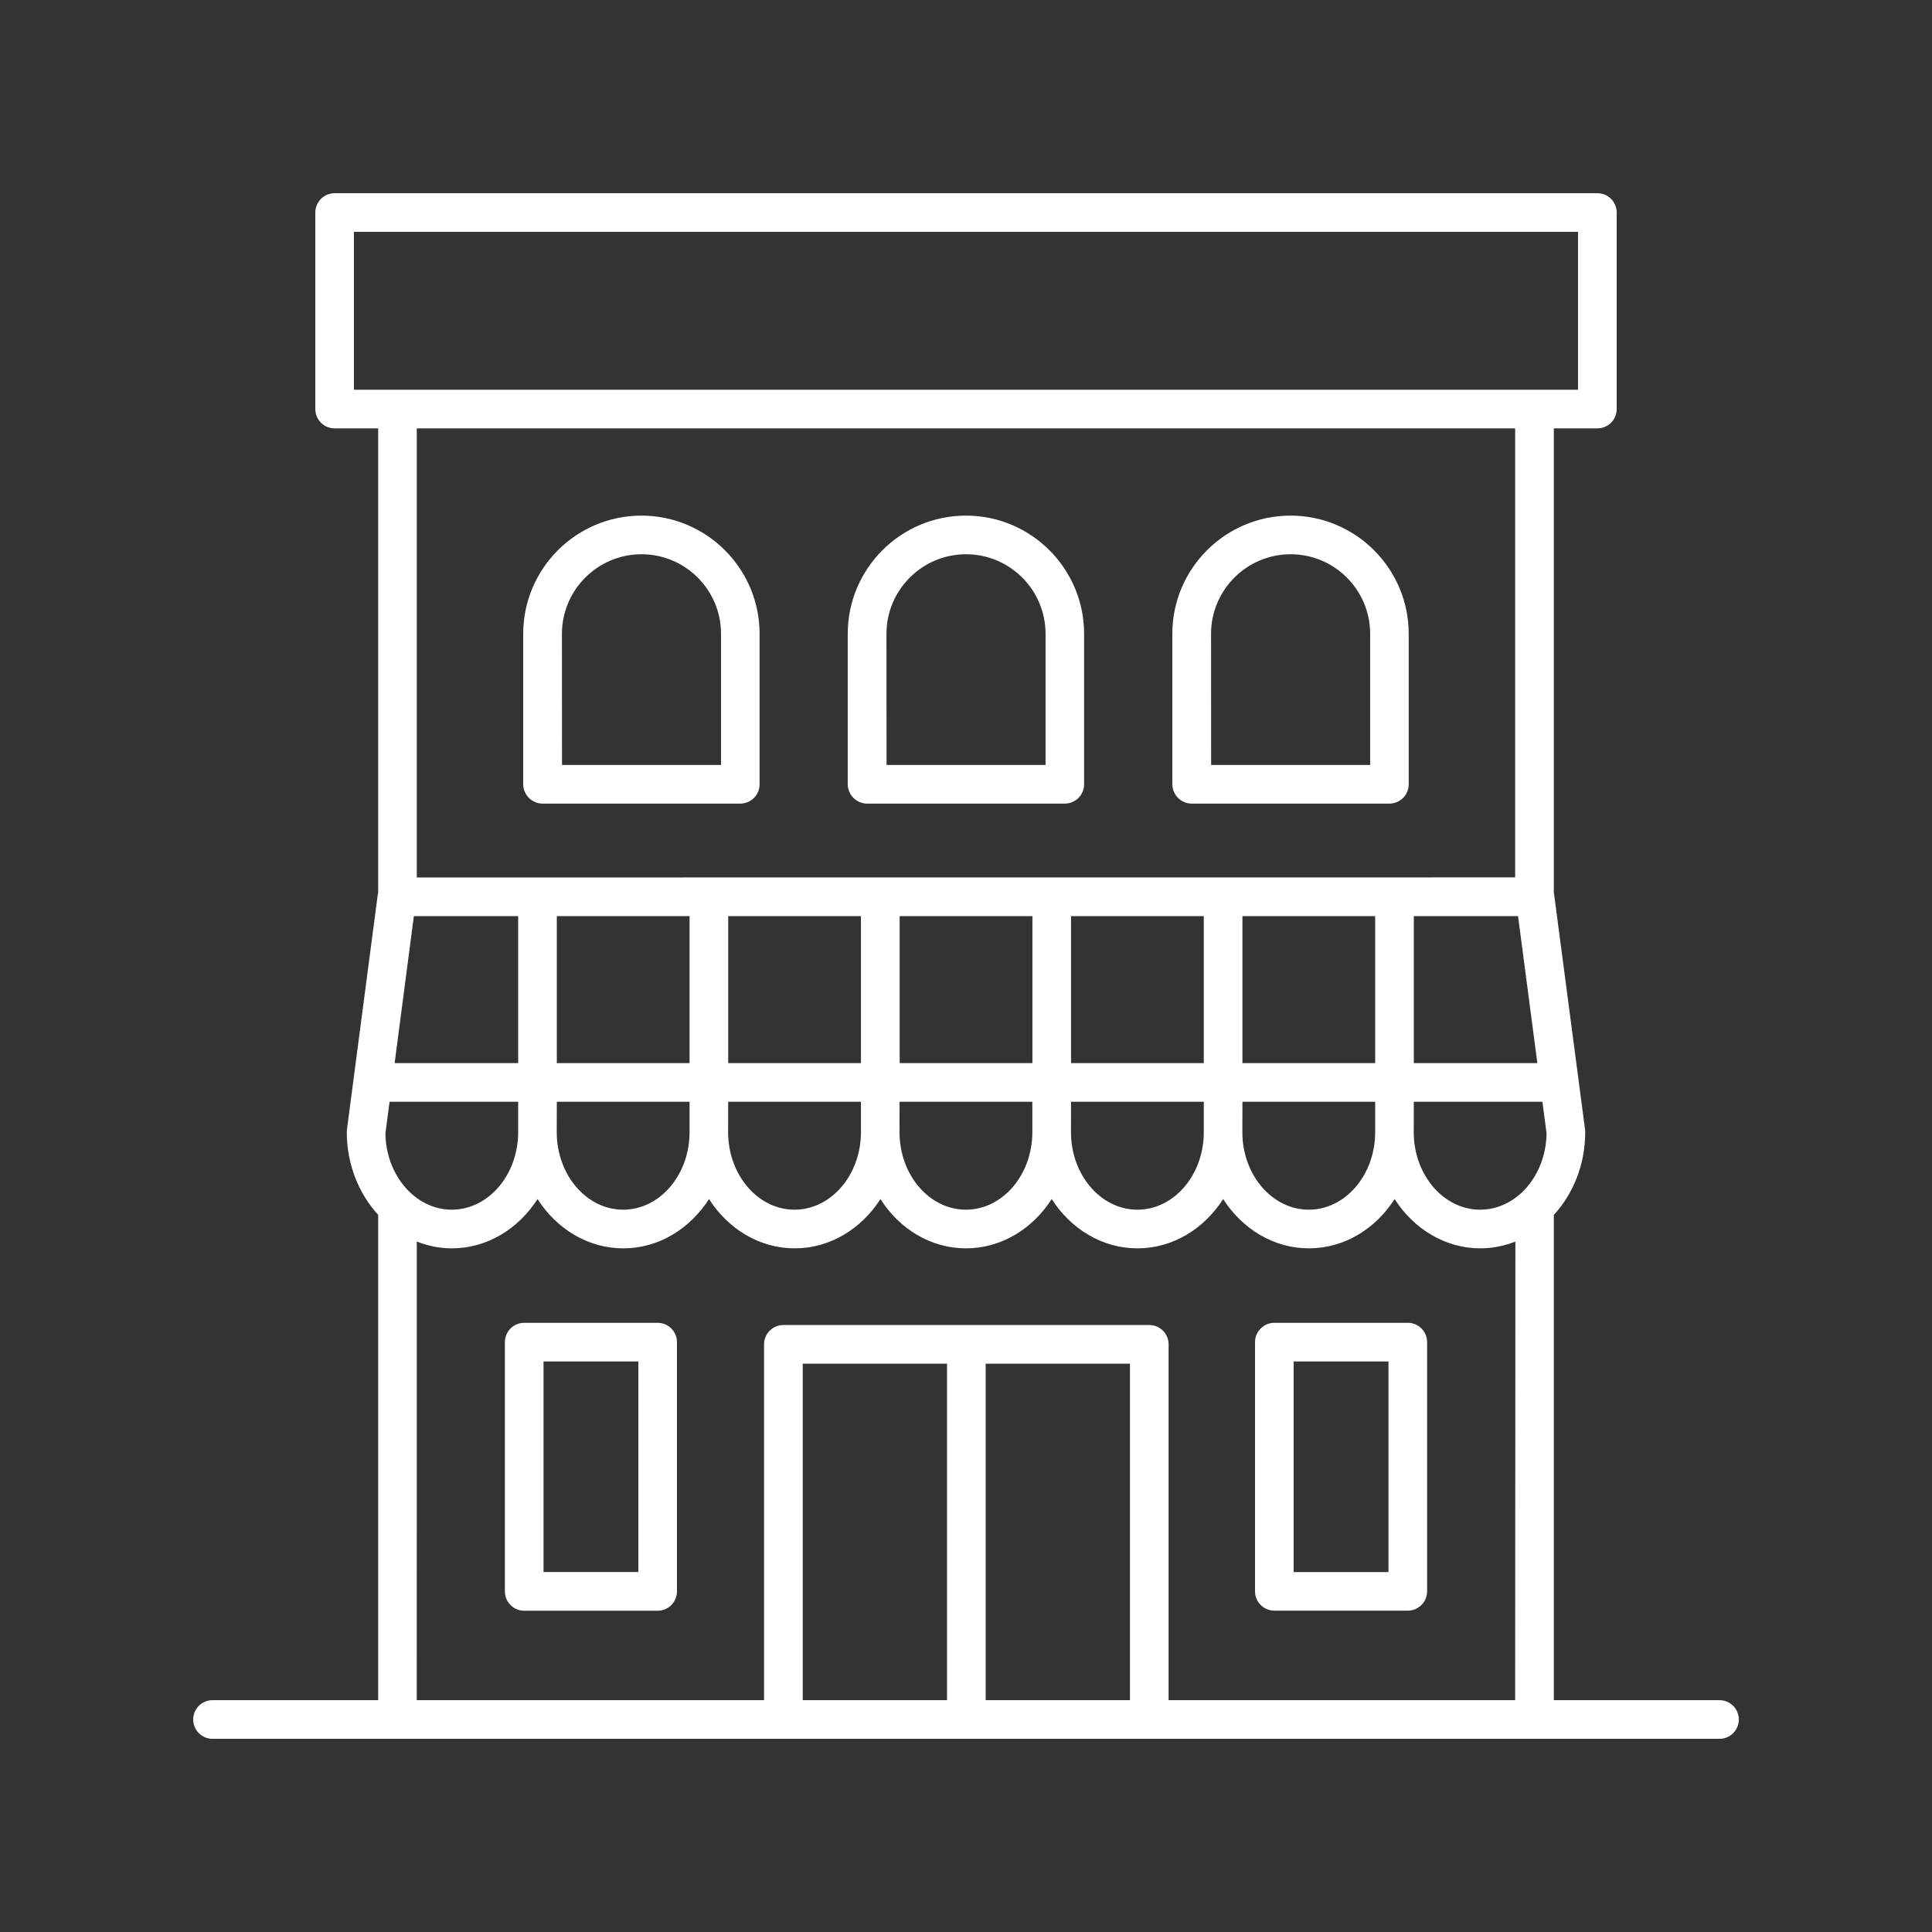
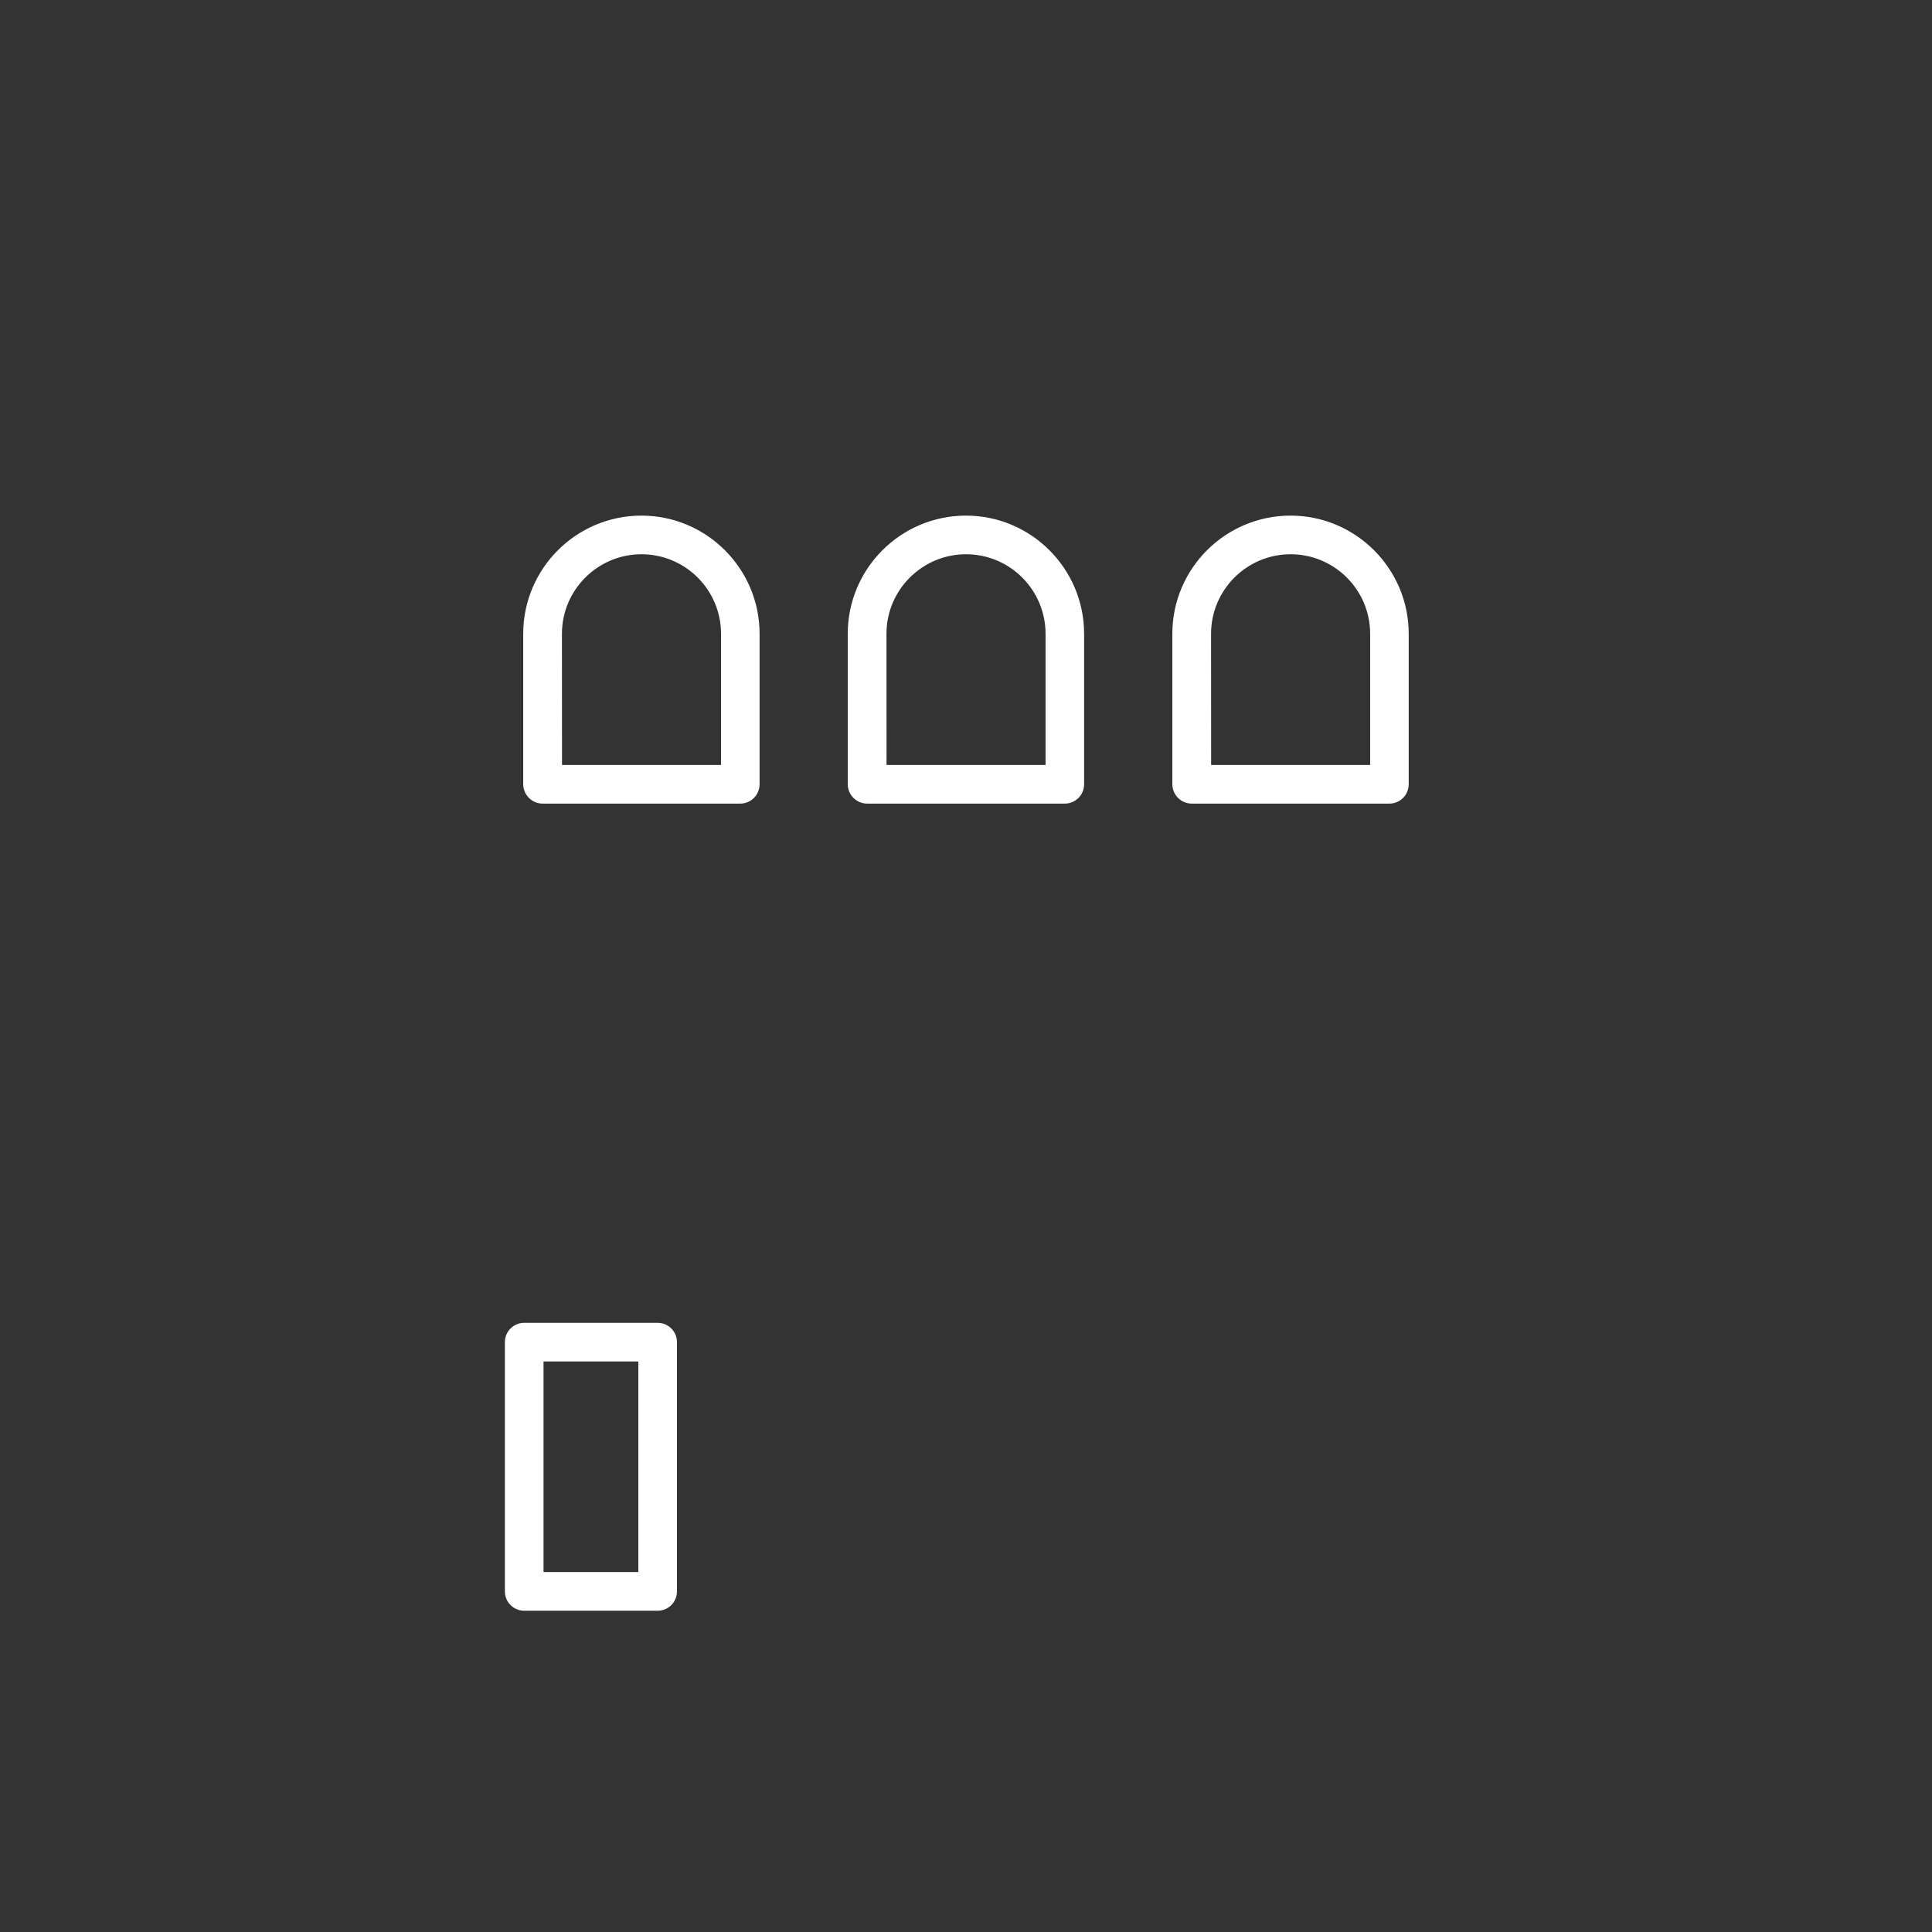
<svg xmlns="http://www.w3.org/2000/svg" width="1200pt" height="1200pt" version="1.1" viewBox="0 0 1200 1200">
  <rect x="0" y="0" width="1200" height="1200" fill="#333333" stroke="none" />
-   <path d="m1068 1056h-102.89v-301.4c12.047-13.078 19.5-31.312 19.5-51.375 0-0.516-0.047-1.031-0.094-1.547l-19.219-146.16c-0.047-0.234-0.141-0.422-0.188-0.656v-288.79h27.047c6.609 0 12-5.344 12-12v-122.06c0-6.656-5.391-12-12-12h-784.31c-6.609 0-12 5.344-12 12v122.06c0 6.656 5.391 12 12 12h27.047v288.61c-0.047 0.281-0.234 0.516-0.234 0.797l-19.172 146.16c-0.047 0.516-0.094 1.031-0.094 1.547 0 20.109 7.5 38.297 19.5 51.375v301.45h-102.89c-6.609 0-12 5.344-12 12s5.391 12 12 12h936c6.609 0 12-5.344 12-12s-5.391-12-12-12zm-828.61-352.08 2.578-19.594h79.875v18.844c0 26.578-18.516 48.188-41.25 48.188-22.5 0-40.875-21.234-41.203-47.438zm17.672-134.9h64.781v91.312h-76.734zm685.82 0 12 91.312h-76.734v-91.312zm-88.734 91.312h-82.453v-91.312h82.453zm-106.45 0h-82.453v-91.312h82.453zm-106.45 0h-82.453v-91.312h82.453zm-106.5 0h-82.453v-91.312h82.453zm-106.45 0h-82.453v-91.312h82.453zm-82.453 24h82.453v18.844c0 26.578-18.516 48.188-41.25 48.188-22.734 0-41.25-21.609-41.25-48.188zm106.45 0h82.453v18.844c0 26.578-18.516 48.188-41.25 48.188-22.734 0-41.25-21.609-41.25-48.188zm106.45 0h82.453v18.844c0 26.578-18.516 48.188-41.25 48.188-22.734 0-41.25-21.609-41.25-48.188zm106.5 0h82.453v18.844c0 26.578-18.469 48.188-41.25 48.188-22.734 0-41.25-21.609-41.25-48.188zm106.45 0h82.453v18.844c0 26.578-18.516 48.188-41.25 48.188-22.734 0-41.25-21.609-41.25-48.188zm106.45 0h79.875l2.578 19.594c-0.328 26.203-18.703 47.438-41.25 47.438-22.734 0-41.25-21.609-41.25-48.188zm-658.31-540.32h760.31v98.062h-760.31zm721.26 122.06v278.9l-682.22 0.047v-278.95zm-682.22 505.08c6.797 2.672 14.109 4.219 21.75 4.219 21.984 0 41.391-12.141 53.25-30.609 11.812 18.469 31.266 30.609 53.25 30.609s41.391-12.141 53.25-30.609c11.812 18.469 31.266 30.609 53.25 30.609s41.391-12.141 53.25-30.609c11.719 18.469 31.125 30.609 53.109 30.609s41.391-12.141 53.25-30.609c11.812 18.469 31.266 30.609 53.25 30.609s41.391-12.141 53.25-30.609c11.812 18.469 31.266 30.609 53.25 30.609s41.391-12.141 53.25-30.609c11.812 18.469 31.266 30.609 53.25 30.609 7.641 0 14.906-1.547 21.75-4.219l-0.141 284.86h-215.26v-221.02c0-6.656-5.391-12-12-12h-227.26c-6.609 0-12 5.344-12 12v221.02h-215.72zm353.34 75.844h89.625v209.02h-89.625zm-24 209.02h-89.625v-209.02h89.625z" fill="#fff" />
  <path d="m740.21 499.13h122.76c6.609 0 12-5.344 12-12v-93.469c0-40.453-32.906-73.406-73.406-73.406-40.453 0-73.406 32.906-73.406 73.406v93.469c0.047 6.609 5.438 12 12.047 12zm12-105.47c0-27.234 22.172-49.406 49.406-49.406s49.406 22.125 49.406 49.406v81.469h-98.766z" fill="#fff" />
  <path d="m538.6 499.13h122.76c6.609 0 12-5.344 12-12v-93.469c0-40.453-32.906-73.406-73.406-73.406-40.453 0-73.406 32.906-73.406 73.406v93.469c0.047 6.609 5.438 12 12.047 12zm12-105.47c0-27.234 22.172-49.406 49.406-49.406s49.406 22.125 49.406 49.406v81.469h-98.766z" fill="#fff" />
  <path d="m337.03 499.13h122.76c6.609 0 12-5.344 12-12v-93.469c0-40.453-32.906-73.406-73.406-73.406-40.453 0-73.406 32.906-73.406 73.406v93.469c0.047 6.609 5.438 12 12.047 12zm12-105.47c0-27.234 22.172-49.406 49.406-49.406s49.406 22.125 49.406 49.406v81.469h-98.766z" fill="#fff" />
-   <path d="m791.53 1000.4h82.875c6.609 0 12-5.344 12-12v-154.78c0-6.656-5.391-12-12-12h-82.875c-6.609 0-12 5.344-12 12v154.82c0 6.609 5.391 11.953 12 11.953zm12-154.78h58.875v130.82h-58.875z" fill="#fff" />
  <path d="m408.47 821.63h-82.875c-6.609 0-12 5.344-12 12v154.82c0 6.656 5.391 12 12 12h82.875c6.609 0 12-5.344 12-12v-154.82c0-6.656-5.391-12-12-12zm-12 154.78h-58.875v-130.78h58.875z" fill="#fff" />
</svg>